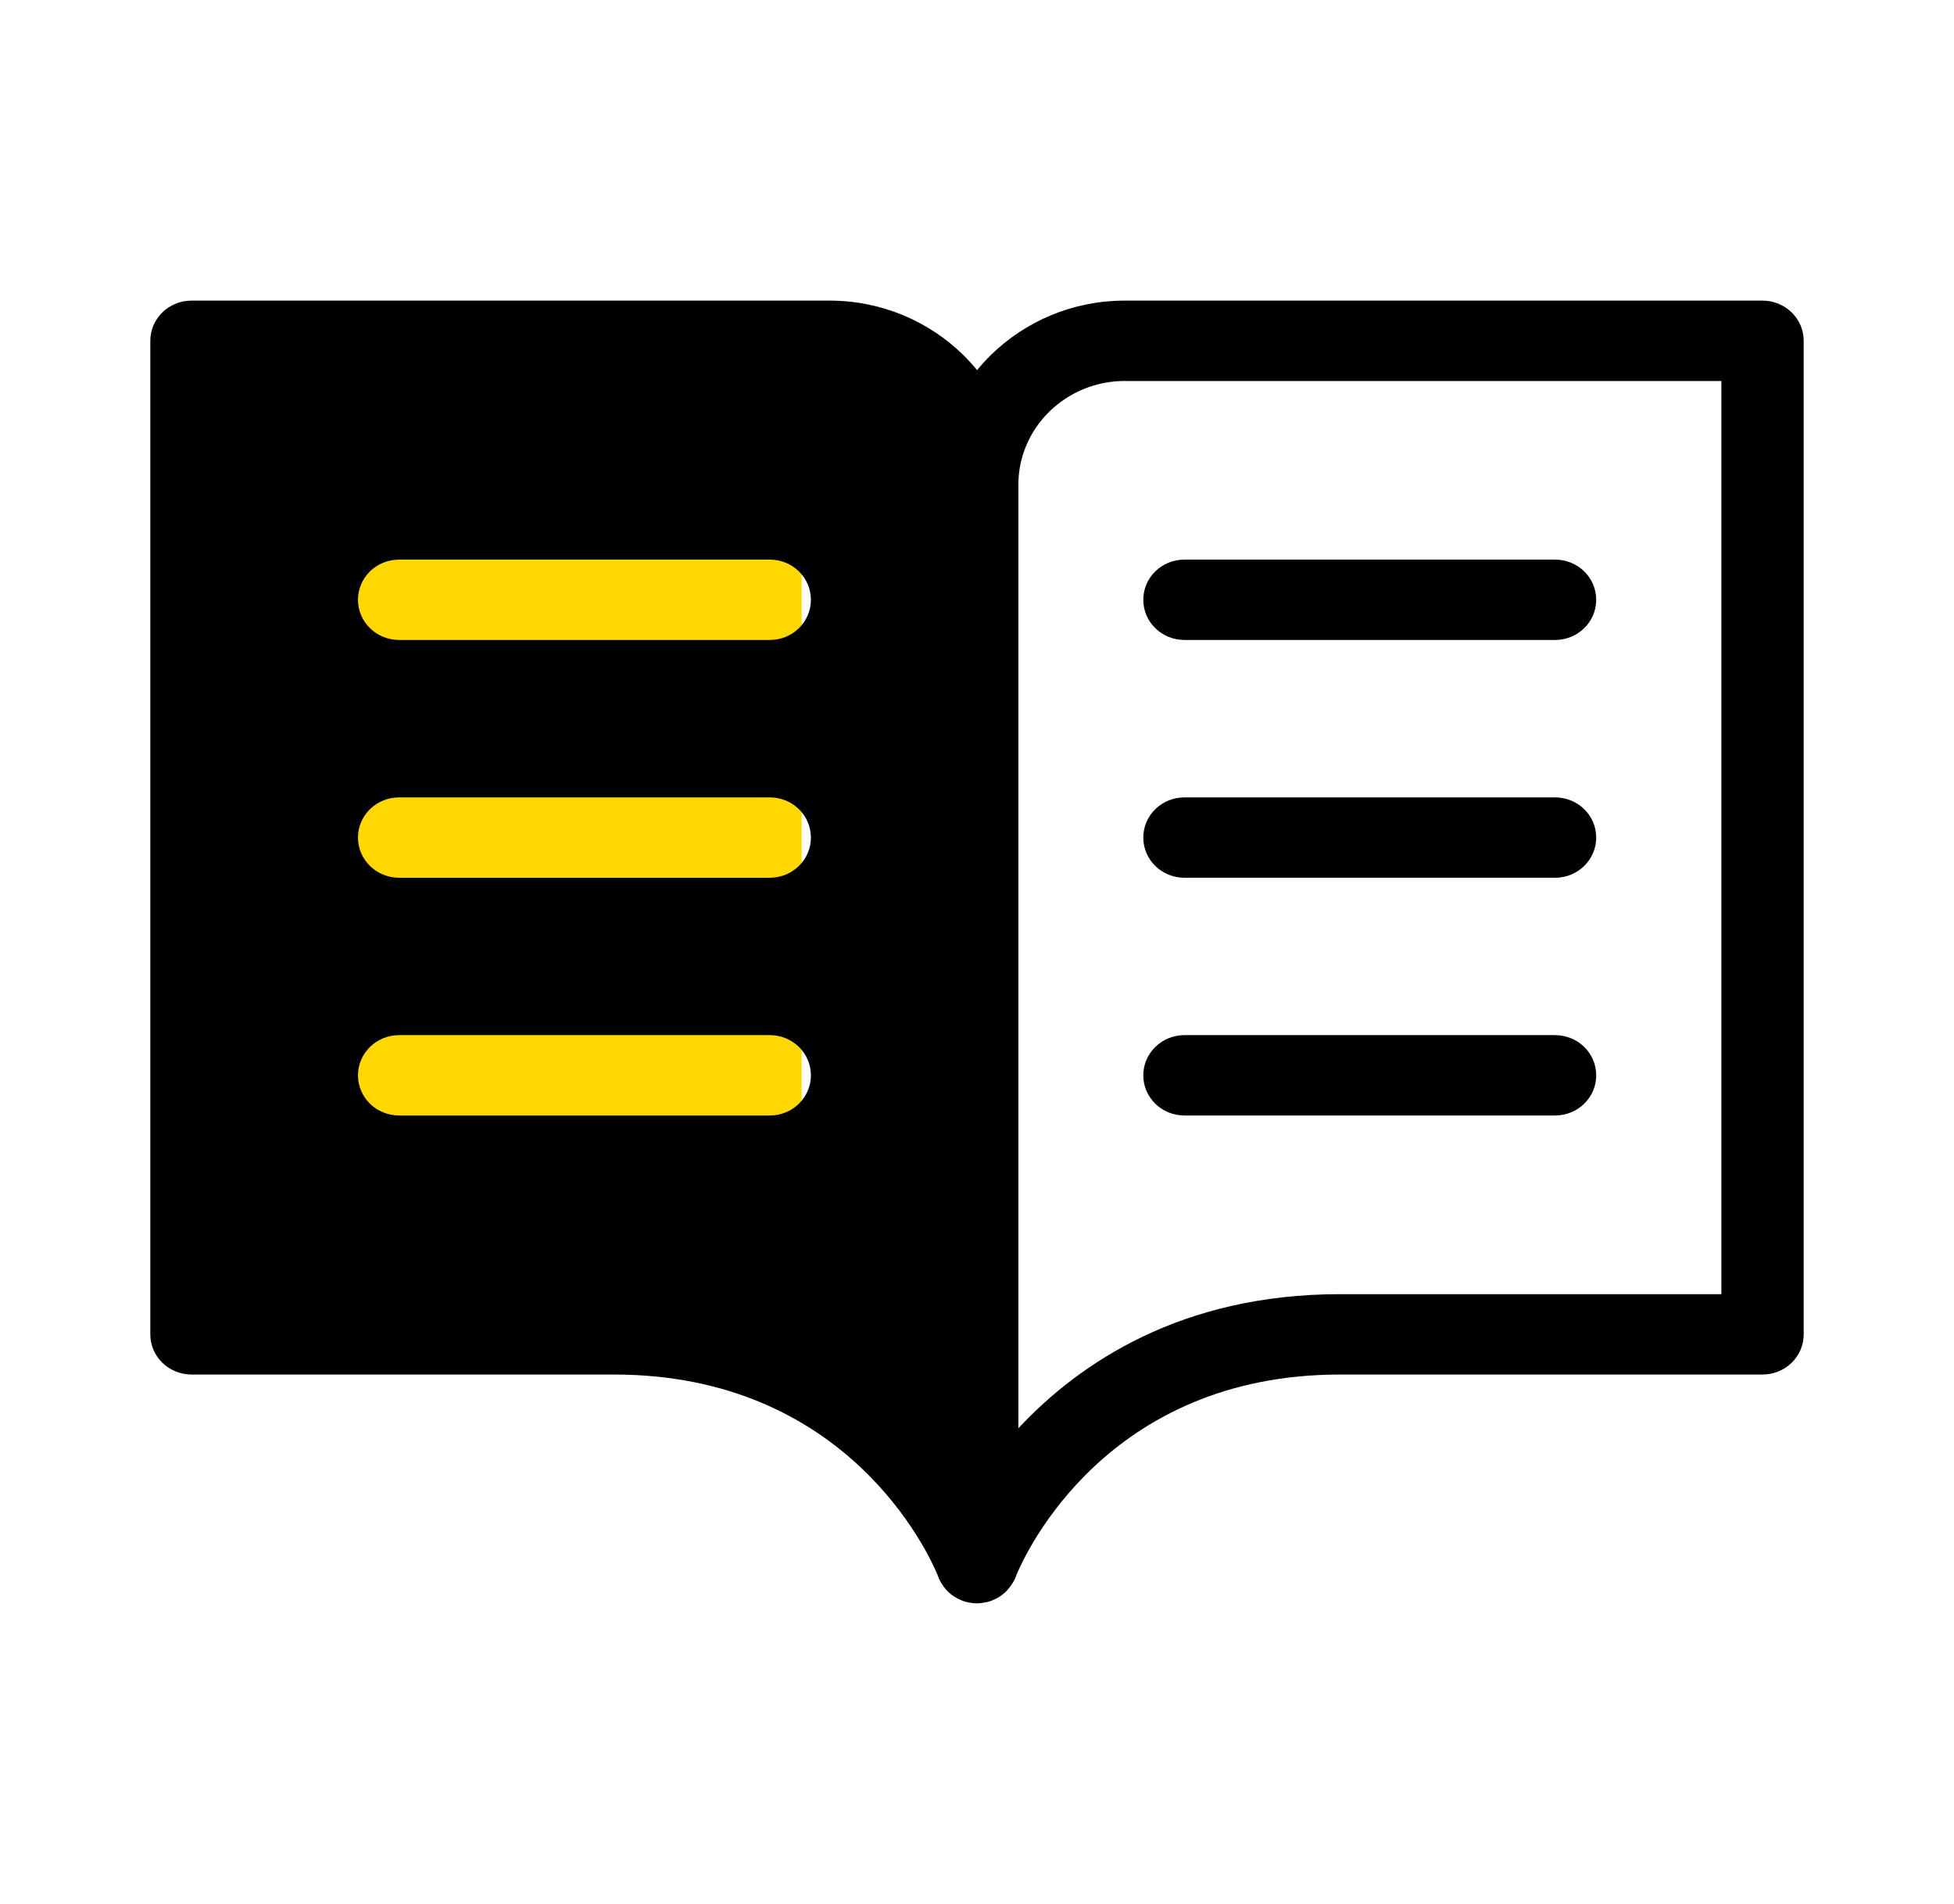
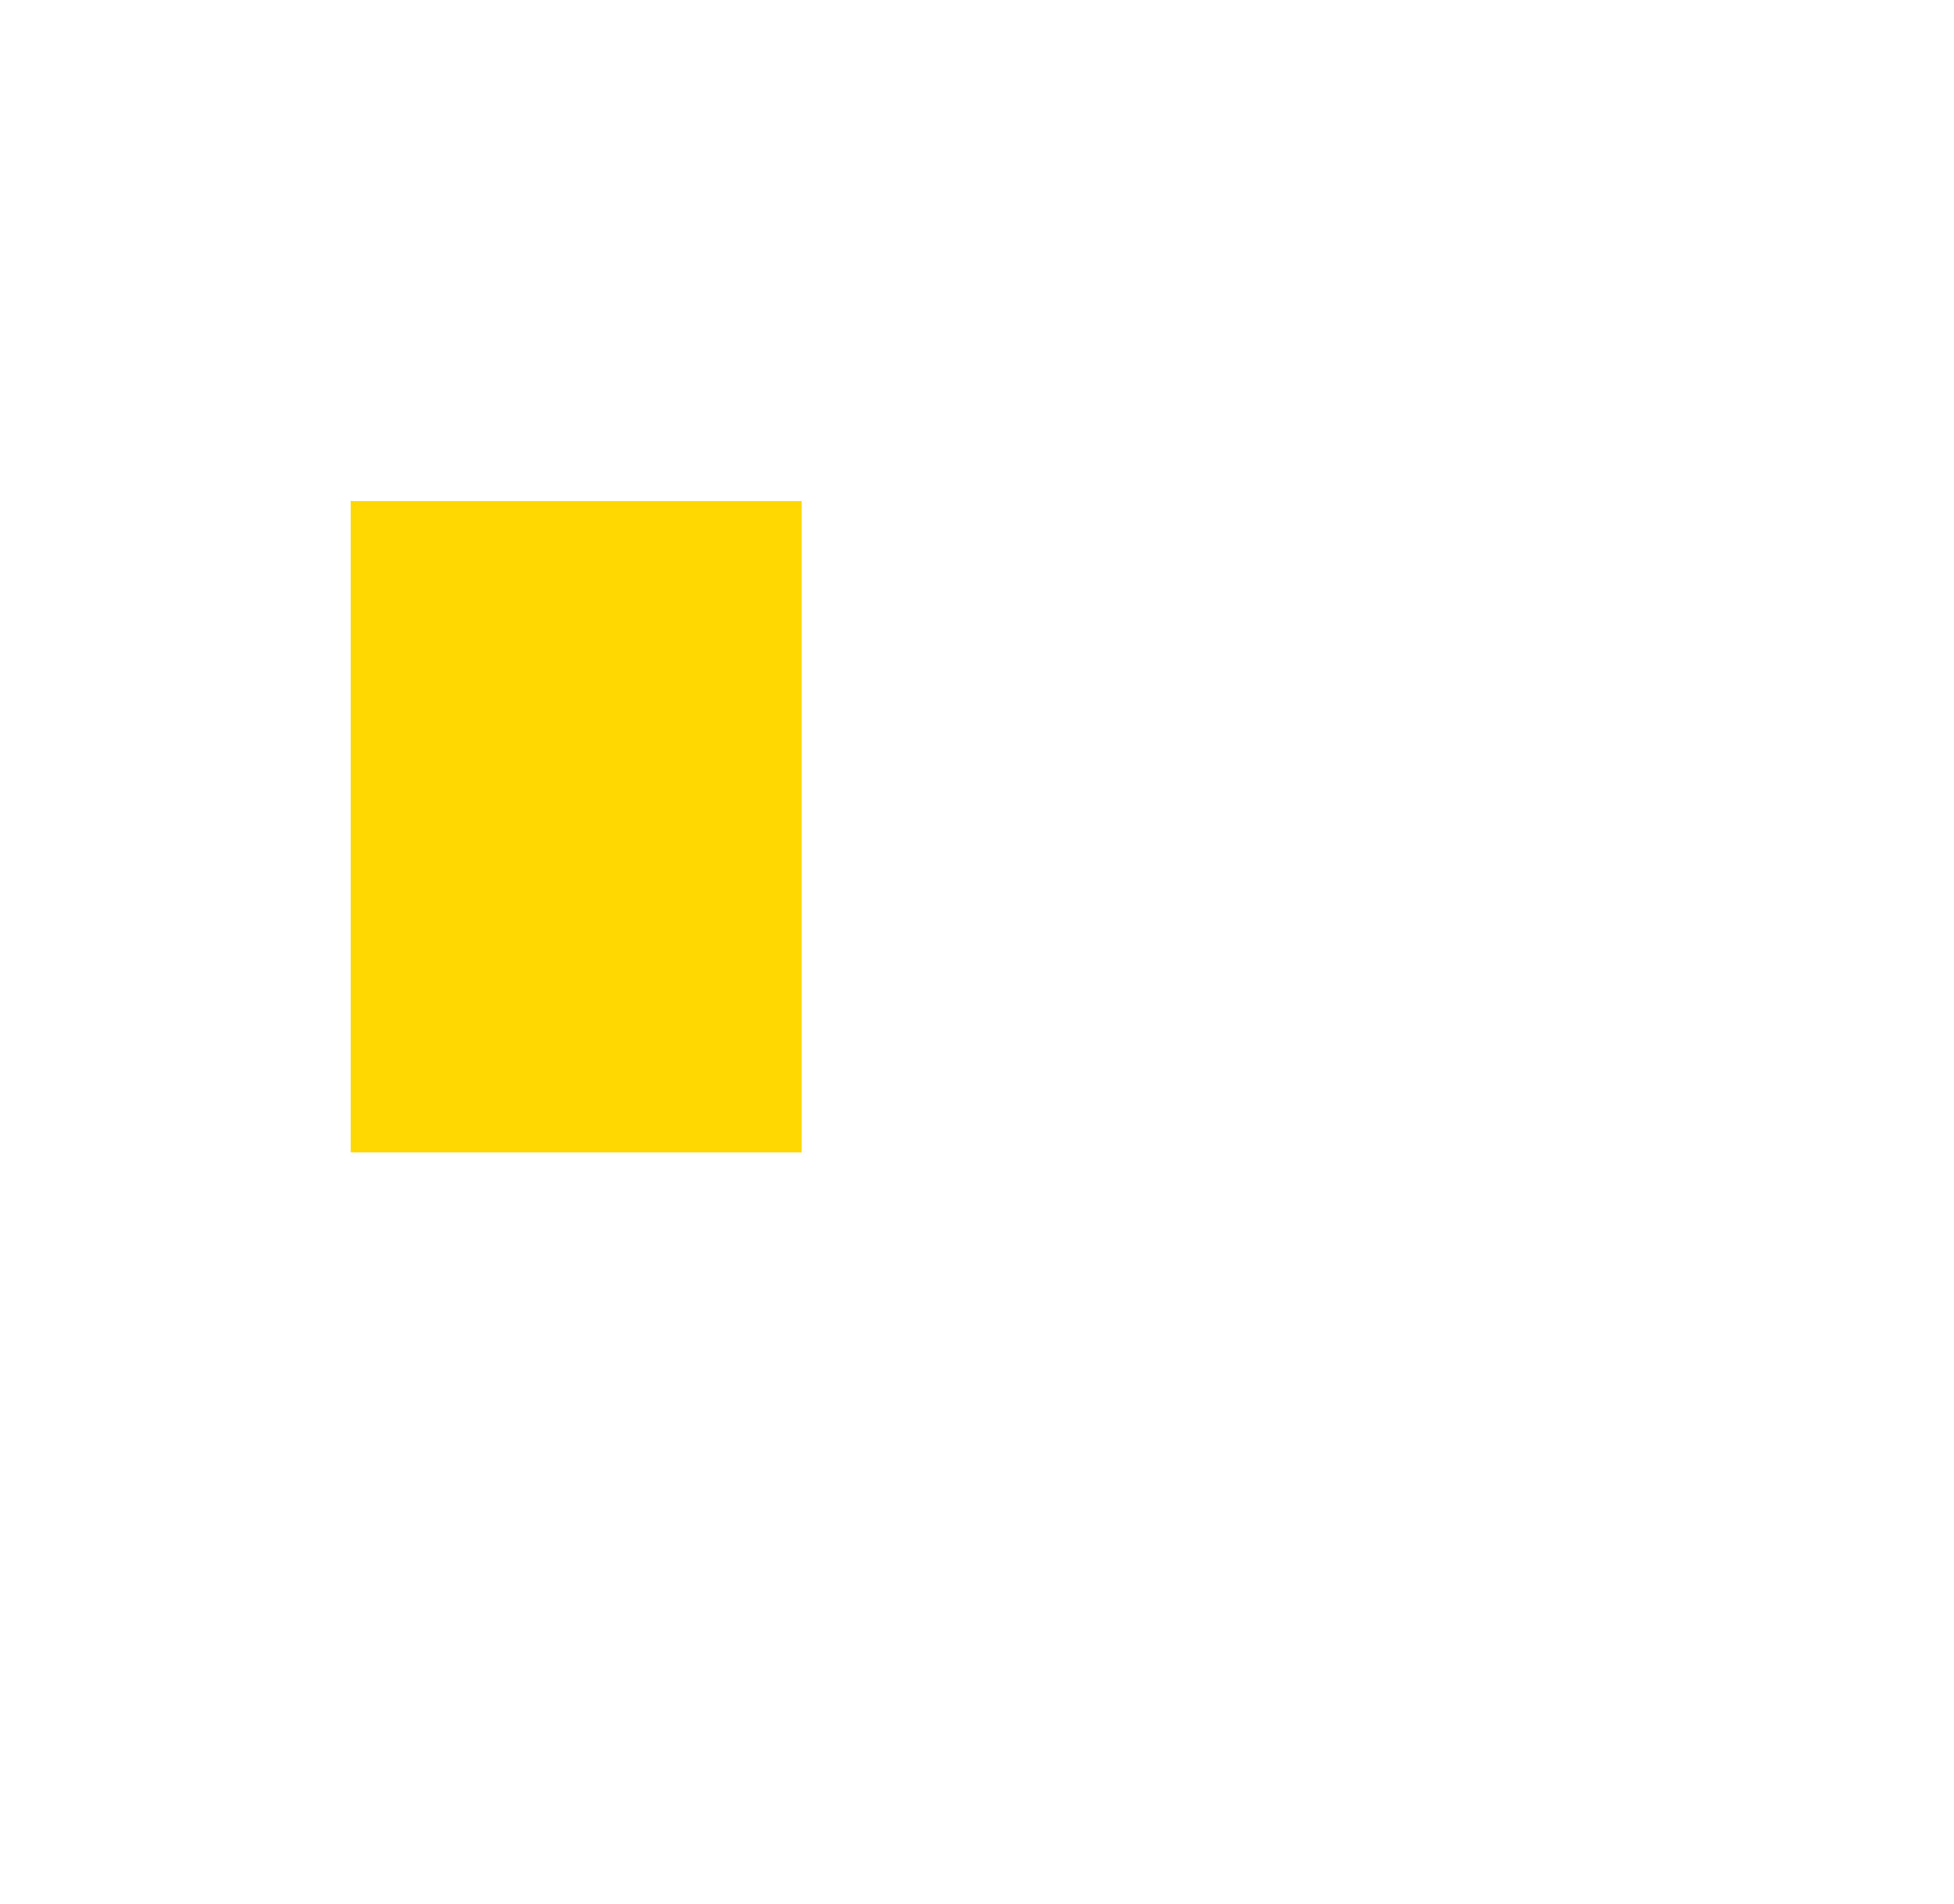
<svg xmlns="http://www.w3.org/2000/svg" width="39" height="38" viewBox="0 0 39 38" fill="none">
  <rect x="7" y="10" width="9" height="13" fill="#FFD802" />
-   <path fill-rule="evenodd" clip-rule="evenodd" d="M34.355 7.604H22.445C21.863 7.604 21.334 7.837 20.948 8.211C20.563 8.587 20.326 9.103 20.326 9.671V28.506C21.554 27.192 23.59 25.83 26.747 25.83H34.357V7.604L34.355 7.604ZM7.967 22.264C7.512 22.264 7.145 21.906 7.145 21.462C7.145 21.02 7.512 20.66 7.967 20.66H15.363C15.818 20.66 16.185 21.018 16.185 21.462C16.185 21.906 15.818 22.264 15.363 22.264H7.967ZM7.967 17.519C7.512 17.519 7.145 17.16 7.145 16.717C7.145 16.273 7.512 15.915 7.967 15.915H15.363C15.818 15.915 16.185 16.273 16.185 16.717C16.185 17.16 15.818 17.519 15.363 17.519H7.967ZM7.967 12.773C7.512 12.773 7.145 12.415 7.145 11.971C7.145 11.527 7.512 11.169 7.967 11.169H15.363C15.818 11.169 16.185 11.527 16.185 11.971C16.185 12.415 15.818 12.773 15.363 12.773H7.967ZM23.641 22.264C23.186 22.264 22.819 21.906 22.819 21.462C22.819 21.02 23.186 20.66 23.641 20.66H31.037C31.492 20.66 31.859 21.018 31.859 21.462C31.859 21.906 31.492 22.264 31.037 22.264H23.641ZM23.641 17.519C23.186 17.519 22.819 17.16 22.819 16.717C22.819 16.273 23.186 15.915 23.641 15.915H31.037C31.492 15.915 31.859 16.273 31.859 16.717C31.859 17.16 31.492 17.519 31.037 17.519H23.641ZM23.641 12.773C23.186 12.773 22.819 12.415 22.819 11.971C22.819 11.527 23.186 11.169 23.641 11.169H31.037C31.492 11.169 31.859 11.527 31.859 11.971C31.859 12.415 31.492 12.773 31.037 12.773H23.641ZM3.826 6H16.559C17.596 6 18.536 6.413 19.219 7.078C19.318 7.175 19.413 7.279 19.502 7.387C19.59 7.279 19.685 7.176 19.785 7.078C20.467 6.414 21.409 6 22.445 6H35.178C35.631 6 36 6.358 36 6.802V26.633C36 27.076 35.632 27.434 35.178 27.434H26.746C22.096 27.434 20.471 30.992 20.288 31.432L20.281 31.449L20.277 31.462L20.273 31.473L20.252 31.522L20.245 31.536L20.238 31.548L20.229 31.564L20.213 31.593L20.203 31.608L20.189 31.63L20.179 31.645L20.168 31.66L20.139 31.696L20.13 31.707L20.119 31.721L20.097 31.745L20.088 31.755L20.066 31.777L20.041 31.799L20.019 31.817L20.007 31.826L19.98 31.848L19.959 31.863L19.928 31.881L19.913 31.89L19.892 31.901C19.88 31.907 19.871 31.912 19.857 31.918L19.84 31.925L19.826 31.932L19.813 31.937L19.799 31.943L19.784 31.95L19.765 31.956L19.748 31.962L19.72 31.97L19.704 31.974L19.686 31.978L19.665 31.982C19.653 31.985 19.642 31.986 19.623 31.989L19.587 31.995L19.568 31.997L19.551 31.999L19.536 32H19.463L19.448 31.999L19.431 31.997L19.411 31.995L19.393 31.992L19.369 31.989C19.357 31.986 19.344 31.985 19.329 31.982L19.293 31.974L19.277 31.97L19.249 31.962L19.233 31.956L19.213 31.95L19.198 31.943L19.184 31.937L19.171 31.932L19.157 31.925L19.139 31.917C19.128 31.912 19.118 31.906 19.101 31.898L19.085 31.888L19.069 31.88L19.054 31.871L19.033 31.857L19.018 31.848L18.99 31.826L18.979 31.817L18.956 31.799L18.931 31.777L18.909 31.755L18.9 31.745L18.878 31.721L18.867 31.707L18.858 31.696L18.829 31.66L18.81 31.63L18.796 31.608L18.786 31.593L18.769 31.562L18.762 31.548L18.755 31.536L18.748 31.522L18.727 31.473L18.723 31.462L18.719 31.449L18.712 31.432C18.529 30.992 16.903 27.434 12.254 27.434H3.822C3.369 27.434 3 27.076 3 26.633V6.802C3 6.358 3.369 6 3.822 6H3.826Z" fill="black" />
</svg>